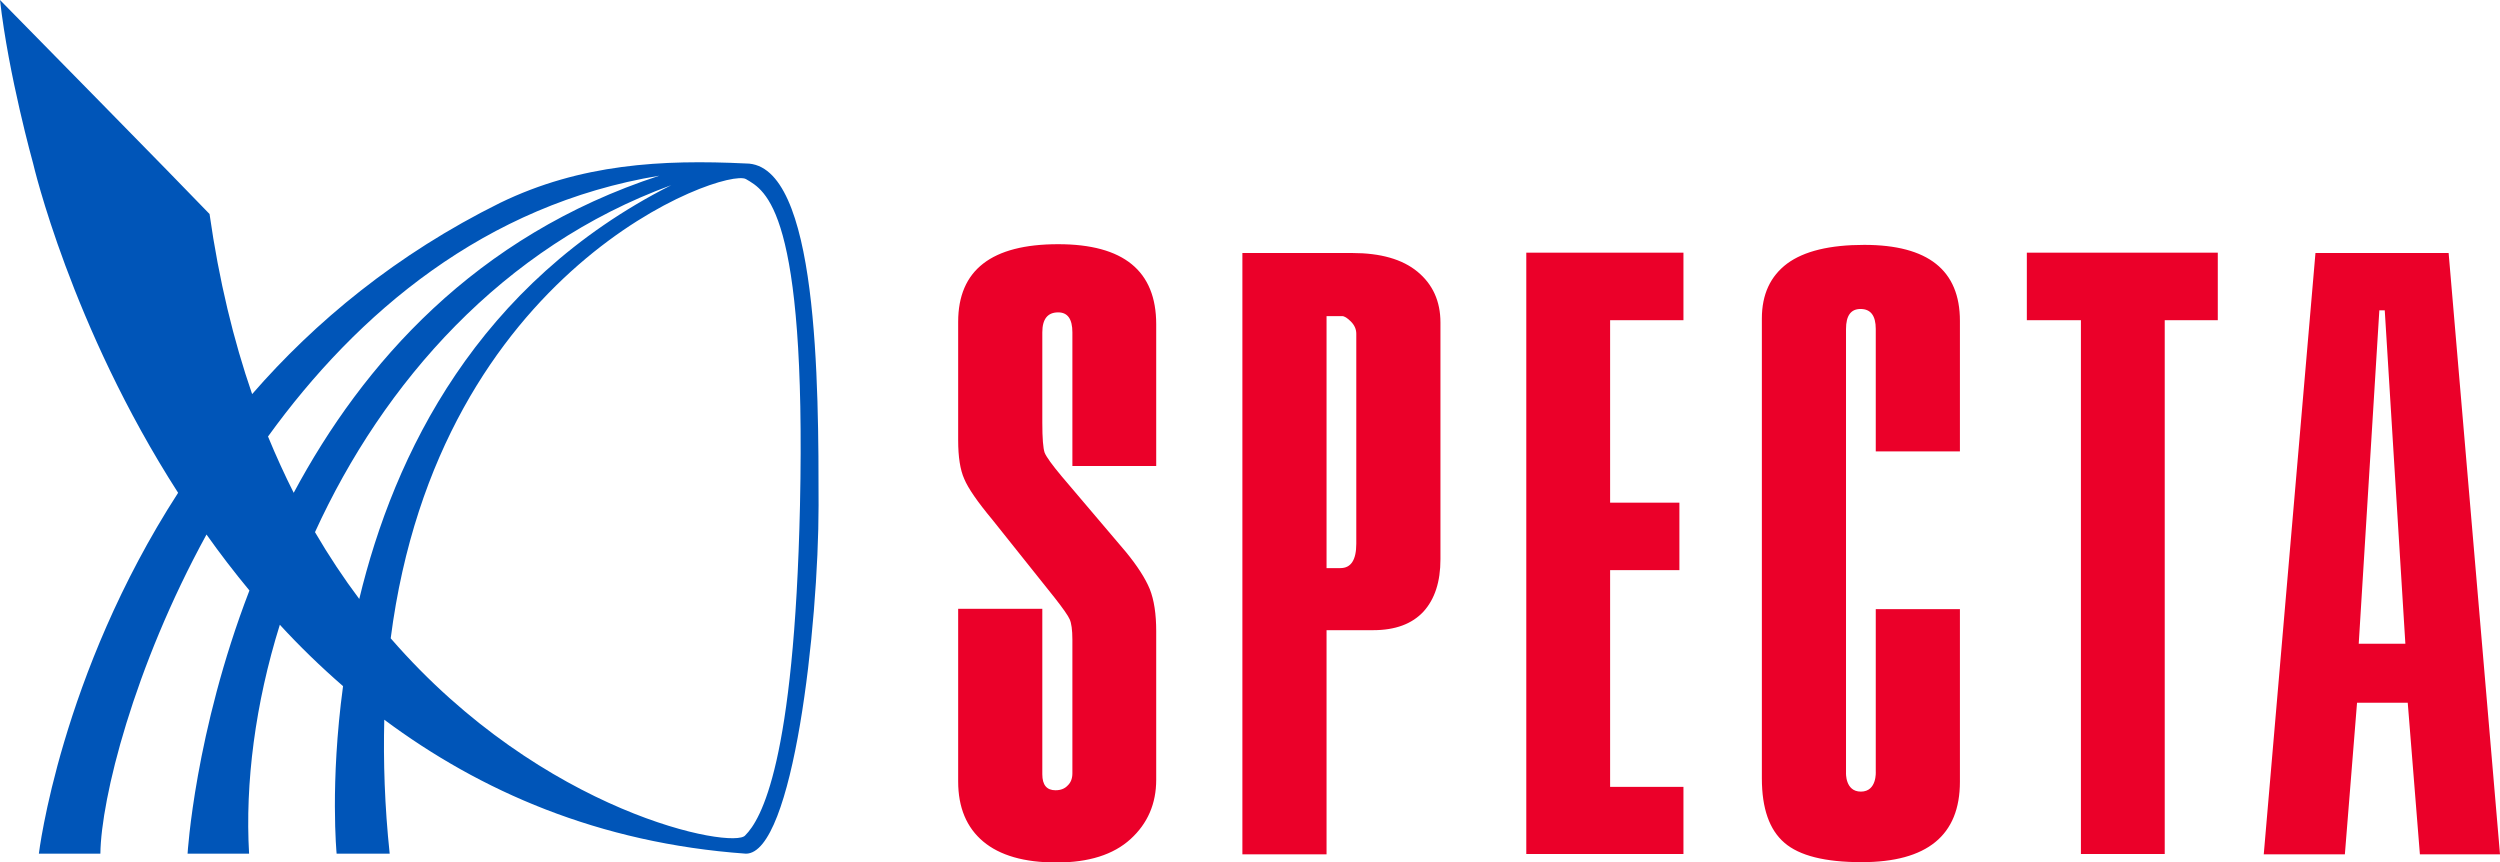
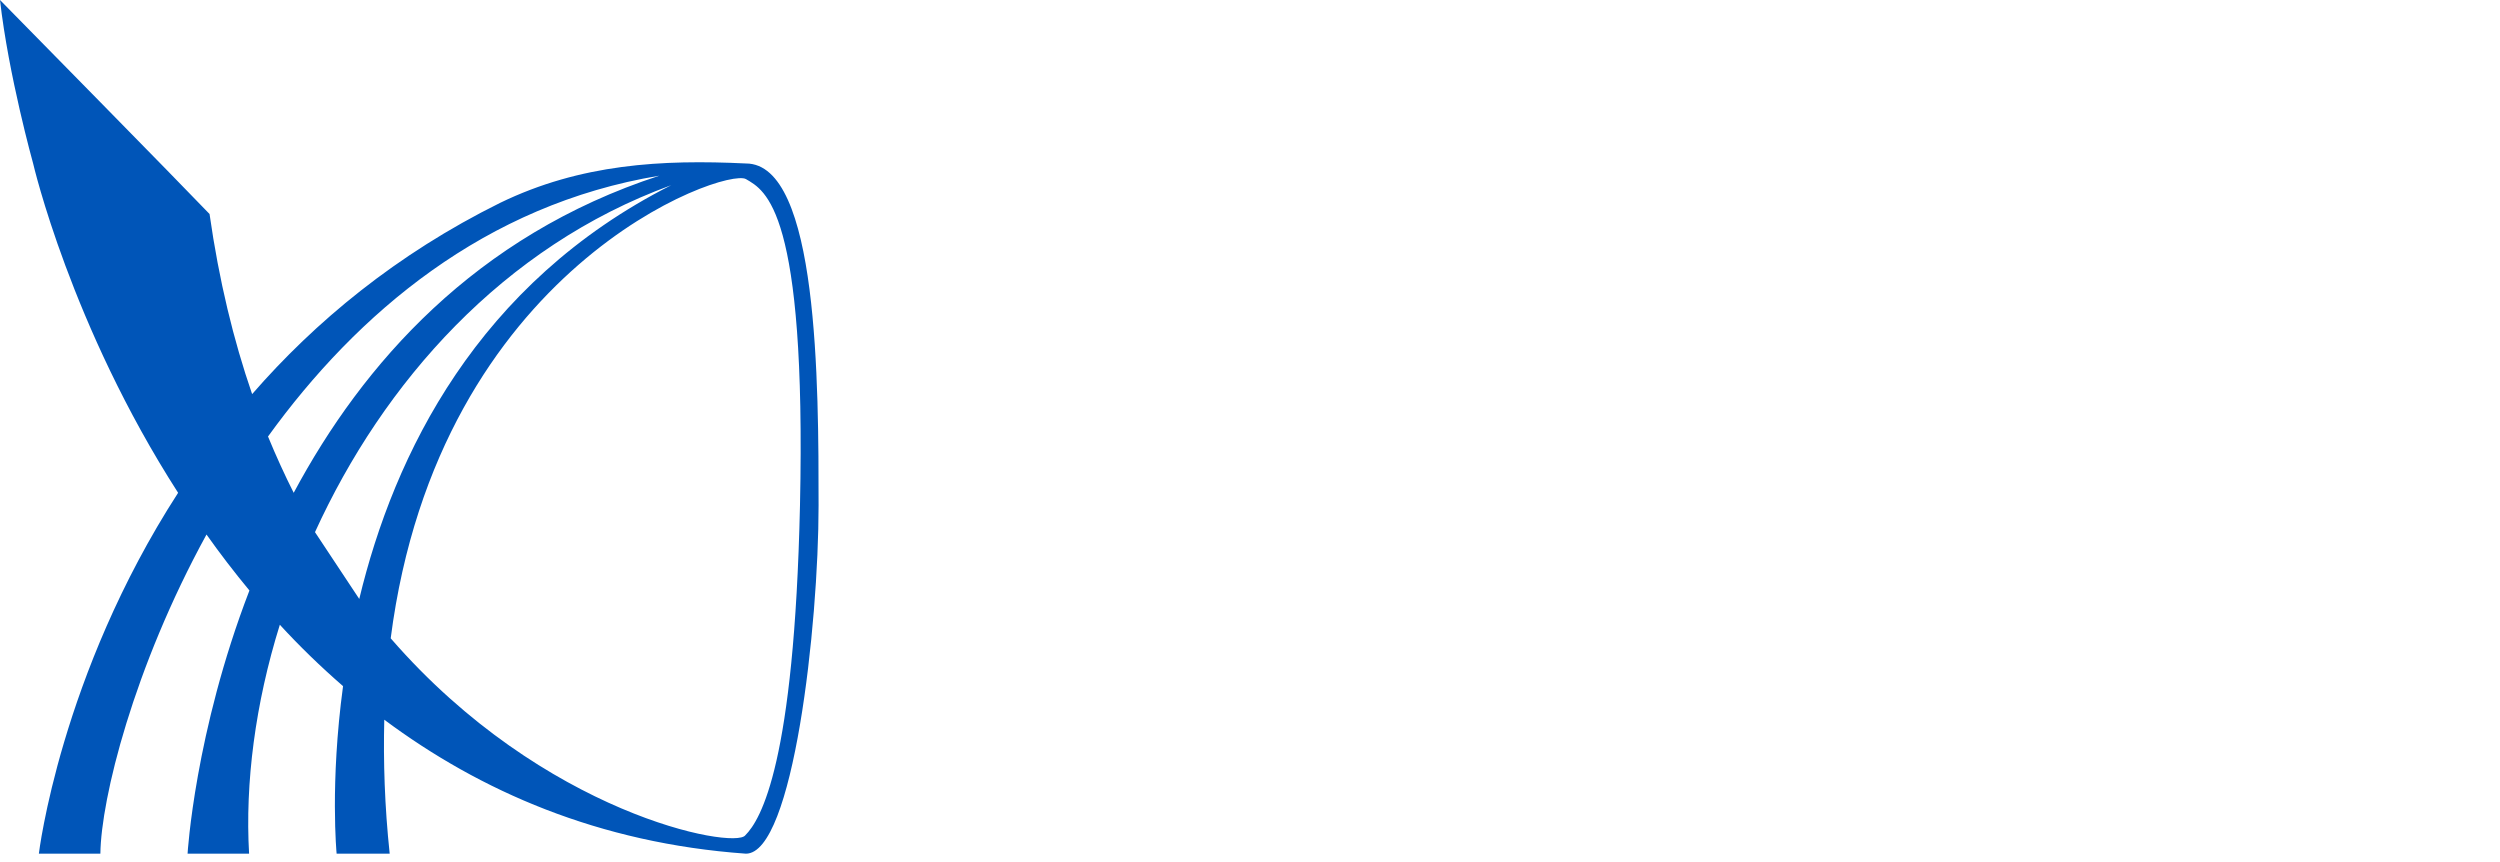
<svg xmlns="http://www.w3.org/2000/svg" width="200" height="69" viewBox="0 0 200 69" fill="none">
-   <path fill-rule="evenodd" clip-rule="evenodd" d="M115.236 44.743C115.236 46.534 114.785 47.926 113.884 48.921C112.965 49.916 111.622 50.414 109.855 50.414H106.124V68.349H99.391V20.241H108.179C110.45 20.241 112.19 20.739 113.397 21.734C114.623 22.747 115.236 24.103 115.236 25.804V44.743ZM108.503 43.495V26.699C108.503 26.337 108.359 26.012 108.071 25.722C107.782 25.433 107.548 25.288 107.368 25.288H106.124V45.448H107.233C108.08 45.448 108.503 44.797 108.503 43.495ZM134.676 68.322H122.103V20.214H134.676V25.614H128.809V40.212H134.352V45.611H128.809V62.949H134.676V68.322ZM156.793 62.542C156.793 66.829 154.171 68.973 148.925 68.973C146.005 68.973 143.95 68.457 142.76 67.426C141.553 66.395 140.949 64.677 140.949 62.271V25.478C140.949 23.561 141.625 22.096 142.977 21.083C144.329 20.088 146.384 19.59 149.141 19.59C154.243 19.59 156.793 21.616 156.793 25.668V36.114H150.061V26.319C150.061 25.252 149.655 24.718 148.844 24.718C148.069 24.718 147.681 25.252 147.681 26.319V61.81C147.681 61.81 147.6 63.329 148.871 63.329C150.169 63.329 150.061 61.728 150.061 61.728V48.731H156.793V62.542ZM177.423 25.614H173.178V68.322H166.473V25.614H162.147V20.214H177.423V25.614ZM200 68.349H193.592L192.619 56.22H188.563L187.589 68.349H181.1L185.237 20.241H195.89L200 68.349ZM192.429 51.499L190.78 24.827H190.347L188.698 51.499H192.429ZM92.497 62.38C92.497 64.297 91.812 65.88 90.442 67.128C89.072 68.376 87.098 69 84.521 69C81.943 69 79.987 68.439 78.653 67.318C77.329 66.205 76.653 64.604 76.653 62.515V48.704H83.385V61.945C83.385 62.795 83.737 63.221 84.439 63.221C84.854 63.221 85.179 63.094 85.413 62.841C85.665 62.606 85.791 62.28 85.791 61.864V51.173C85.791 50.386 85.71 49.844 85.575 49.545C85.449 49.256 85.052 48.686 84.385 47.836L79.383 41.568C78.194 40.139 77.446 39.054 77.139 38.312C76.815 37.589 76.653 36.558 76.653 35.219V25.75C76.653 21.607 79.32 19.536 84.656 19.536C89.883 19.536 92.497 21.671 92.497 25.939V37.281H85.791V26.591C85.791 25.523 85.413 24.99 84.656 24.99C83.809 24.99 83.385 25.523 83.385 26.591V33.808C83.385 35.056 83.448 35.861 83.574 36.223C83.719 36.567 84.169 37.191 84.926 38.095L90.063 44.146C90.983 45.267 91.623 46.262 91.983 47.13C92.326 47.999 92.497 49.12 92.497 50.495V62.38Z" fill="#EB0029" />
-   <path d="M59.673 13.078C52.967 12.753 46.451 13.105 40.016 16.226C31.689 20.35 25.199 25.75 20.17 31.529C18.683 27.215 17.521 22.439 16.764 17.121C14.222 14.462 1.757 1.791 0 0C0.676 5.996 2.65 13.078 2.65 13.078C2.65 13.078 5.651 26.048 14.249 39.425C4.813 54.022 3.109 68.294 3.109 68.294H8.03C8.084 63.899 10.68 53.425 16.52 42.762C17.584 44.264 18.728 45.756 19.954 47.239C15.574 58.608 15.006 68.294 15.006 68.294H19.927C19.602 62.651 20.414 56.302 22.387 49.98C23.956 51.689 25.632 53.317 27.444 54.891C26.389 62.678 26.93 68.294 26.93 68.294H31.175C30.769 64.469 30.661 60.914 30.742 57.577C38.394 63.275 47.884 67.453 59.673 68.294C63.458 68.294 65.486 50.061 65.486 40.429C65.486 30.796 65.486 13.078 59.673 13.078ZM21.441 34.921C28.579 25.044 38.8 16.361 52.751 14.055C38.015 18.858 29.012 29.114 23.496 39.425C22.775 37.996 22.09 36.494 21.441 34.921ZM25.199 42.572C30.661 30.606 40.233 19.726 53.697 14.815C38.205 22.656 31.526 36.331 28.741 47.917C27.498 46.262 26.308 44.471 25.199 42.572ZM59.619 66.829C58.727 67.969 43.504 65.174 31.256 51.065C35.095 21.327 57.996 13.377 59.673 14.326C61.241 15.249 64.513 16.741 63.999 40.429C63.539 61.023 60.89 65.554 59.619 66.829Z" fill="#0055B8" />
+   <path d="M59.673 13.078C52.967 12.753 46.451 13.105 40.016 16.226C31.689 20.35 25.199 25.75 20.17 31.529C18.683 27.215 17.521 22.439 16.764 17.121C14.222 14.462 1.757 1.791 0 0C0.676 5.996 2.65 13.078 2.65 13.078C2.65 13.078 5.651 26.048 14.249 39.425C4.813 54.022 3.109 68.294 3.109 68.294H8.03C8.084 63.899 10.68 53.425 16.52 42.762C17.584 44.264 18.728 45.756 19.954 47.239C15.574 58.608 15.006 68.294 15.006 68.294H19.927C19.602 62.651 20.414 56.302 22.387 49.98C23.956 51.689 25.632 53.317 27.444 54.891C26.389 62.678 26.93 68.294 26.93 68.294H31.175C30.769 64.469 30.661 60.914 30.742 57.577C38.394 63.275 47.884 67.453 59.673 68.294C63.458 68.294 65.486 50.061 65.486 40.429C65.486 30.796 65.486 13.078 59.673 13.078ZM21.441 34.921C28.579 25.044 38.8 16.361 52.751 14.055C38.015 18.858 29.012 29.114 23.496 39.425C22.775 37.996 22.09 36.494 21.441 34.921ZM25.199 42.572C30.661 30.606 40.233 19.726 53.697 14.815C38.205 22.656 31.526 36.331 28.741 47.917ZM59.619 66.829C58.727 67.969 43.504 65.174 31.256 51.065C35.095 21.327 57.996 13.377 59.673 14.326C61.241 15.249 64.513 16.741 63.999 40.429C63.539 61.023 60.89 65.554 59.619 66.829Z" fill="#0055B8" />
</svg>